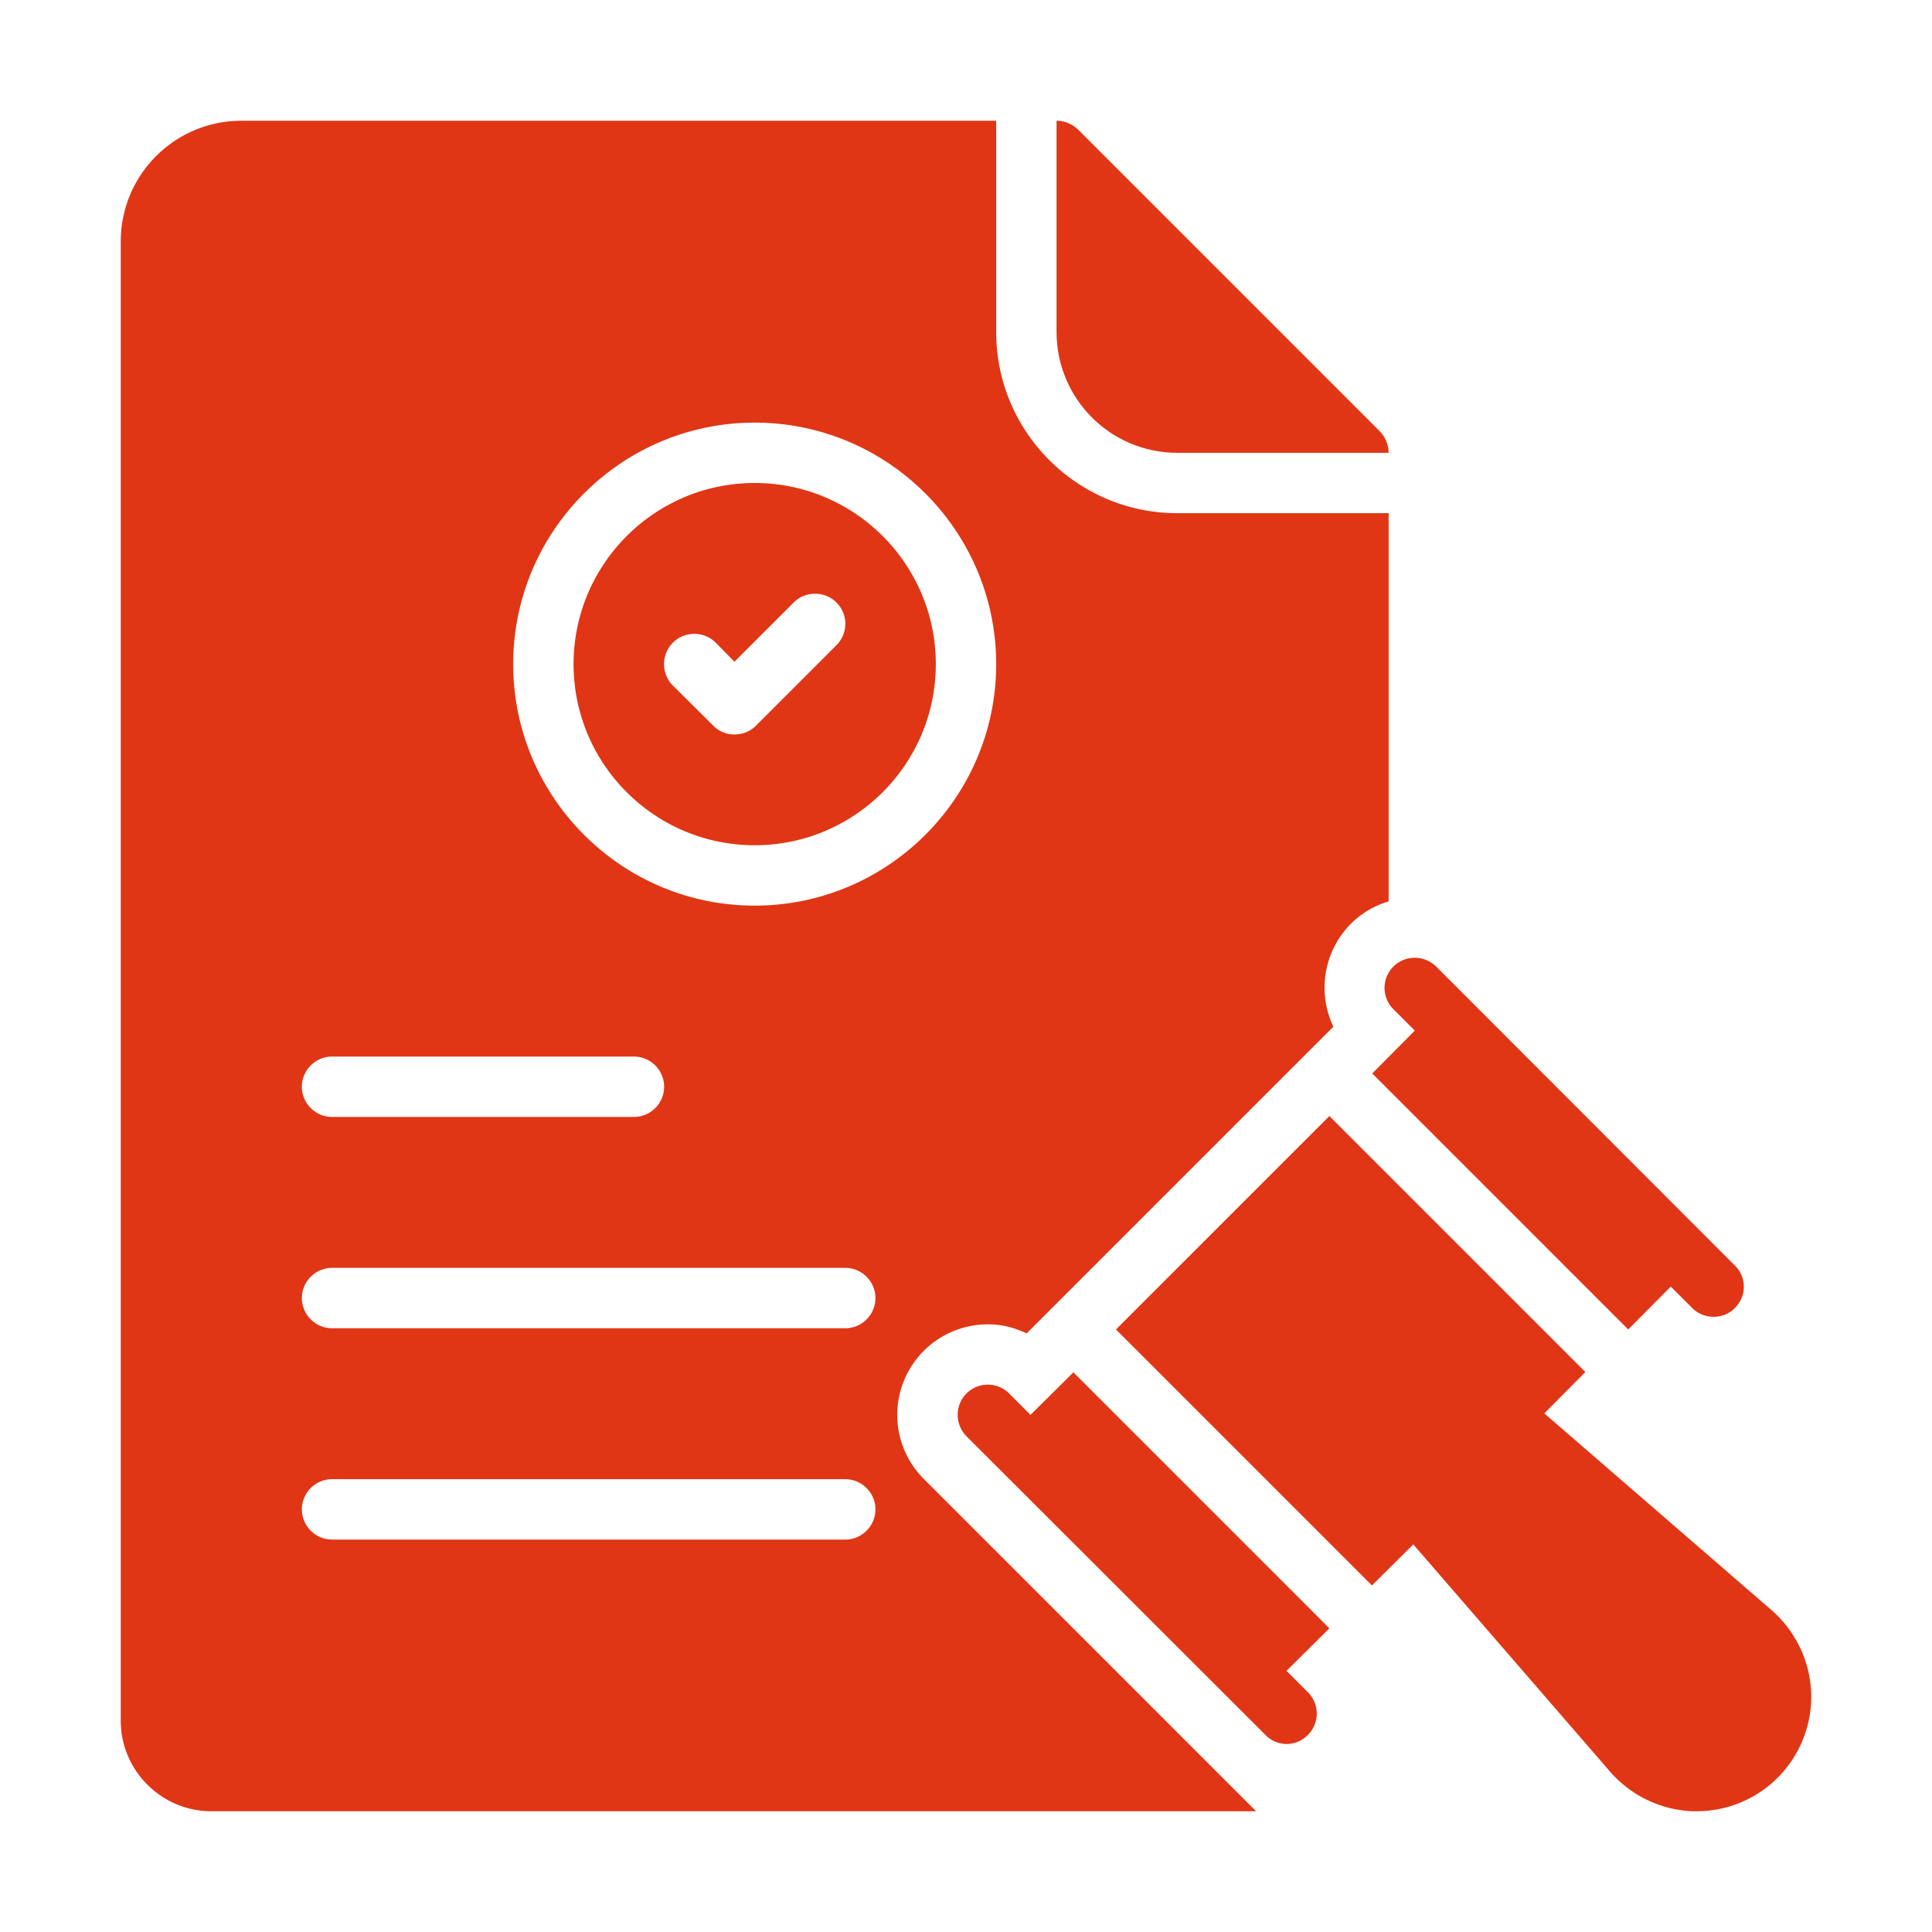
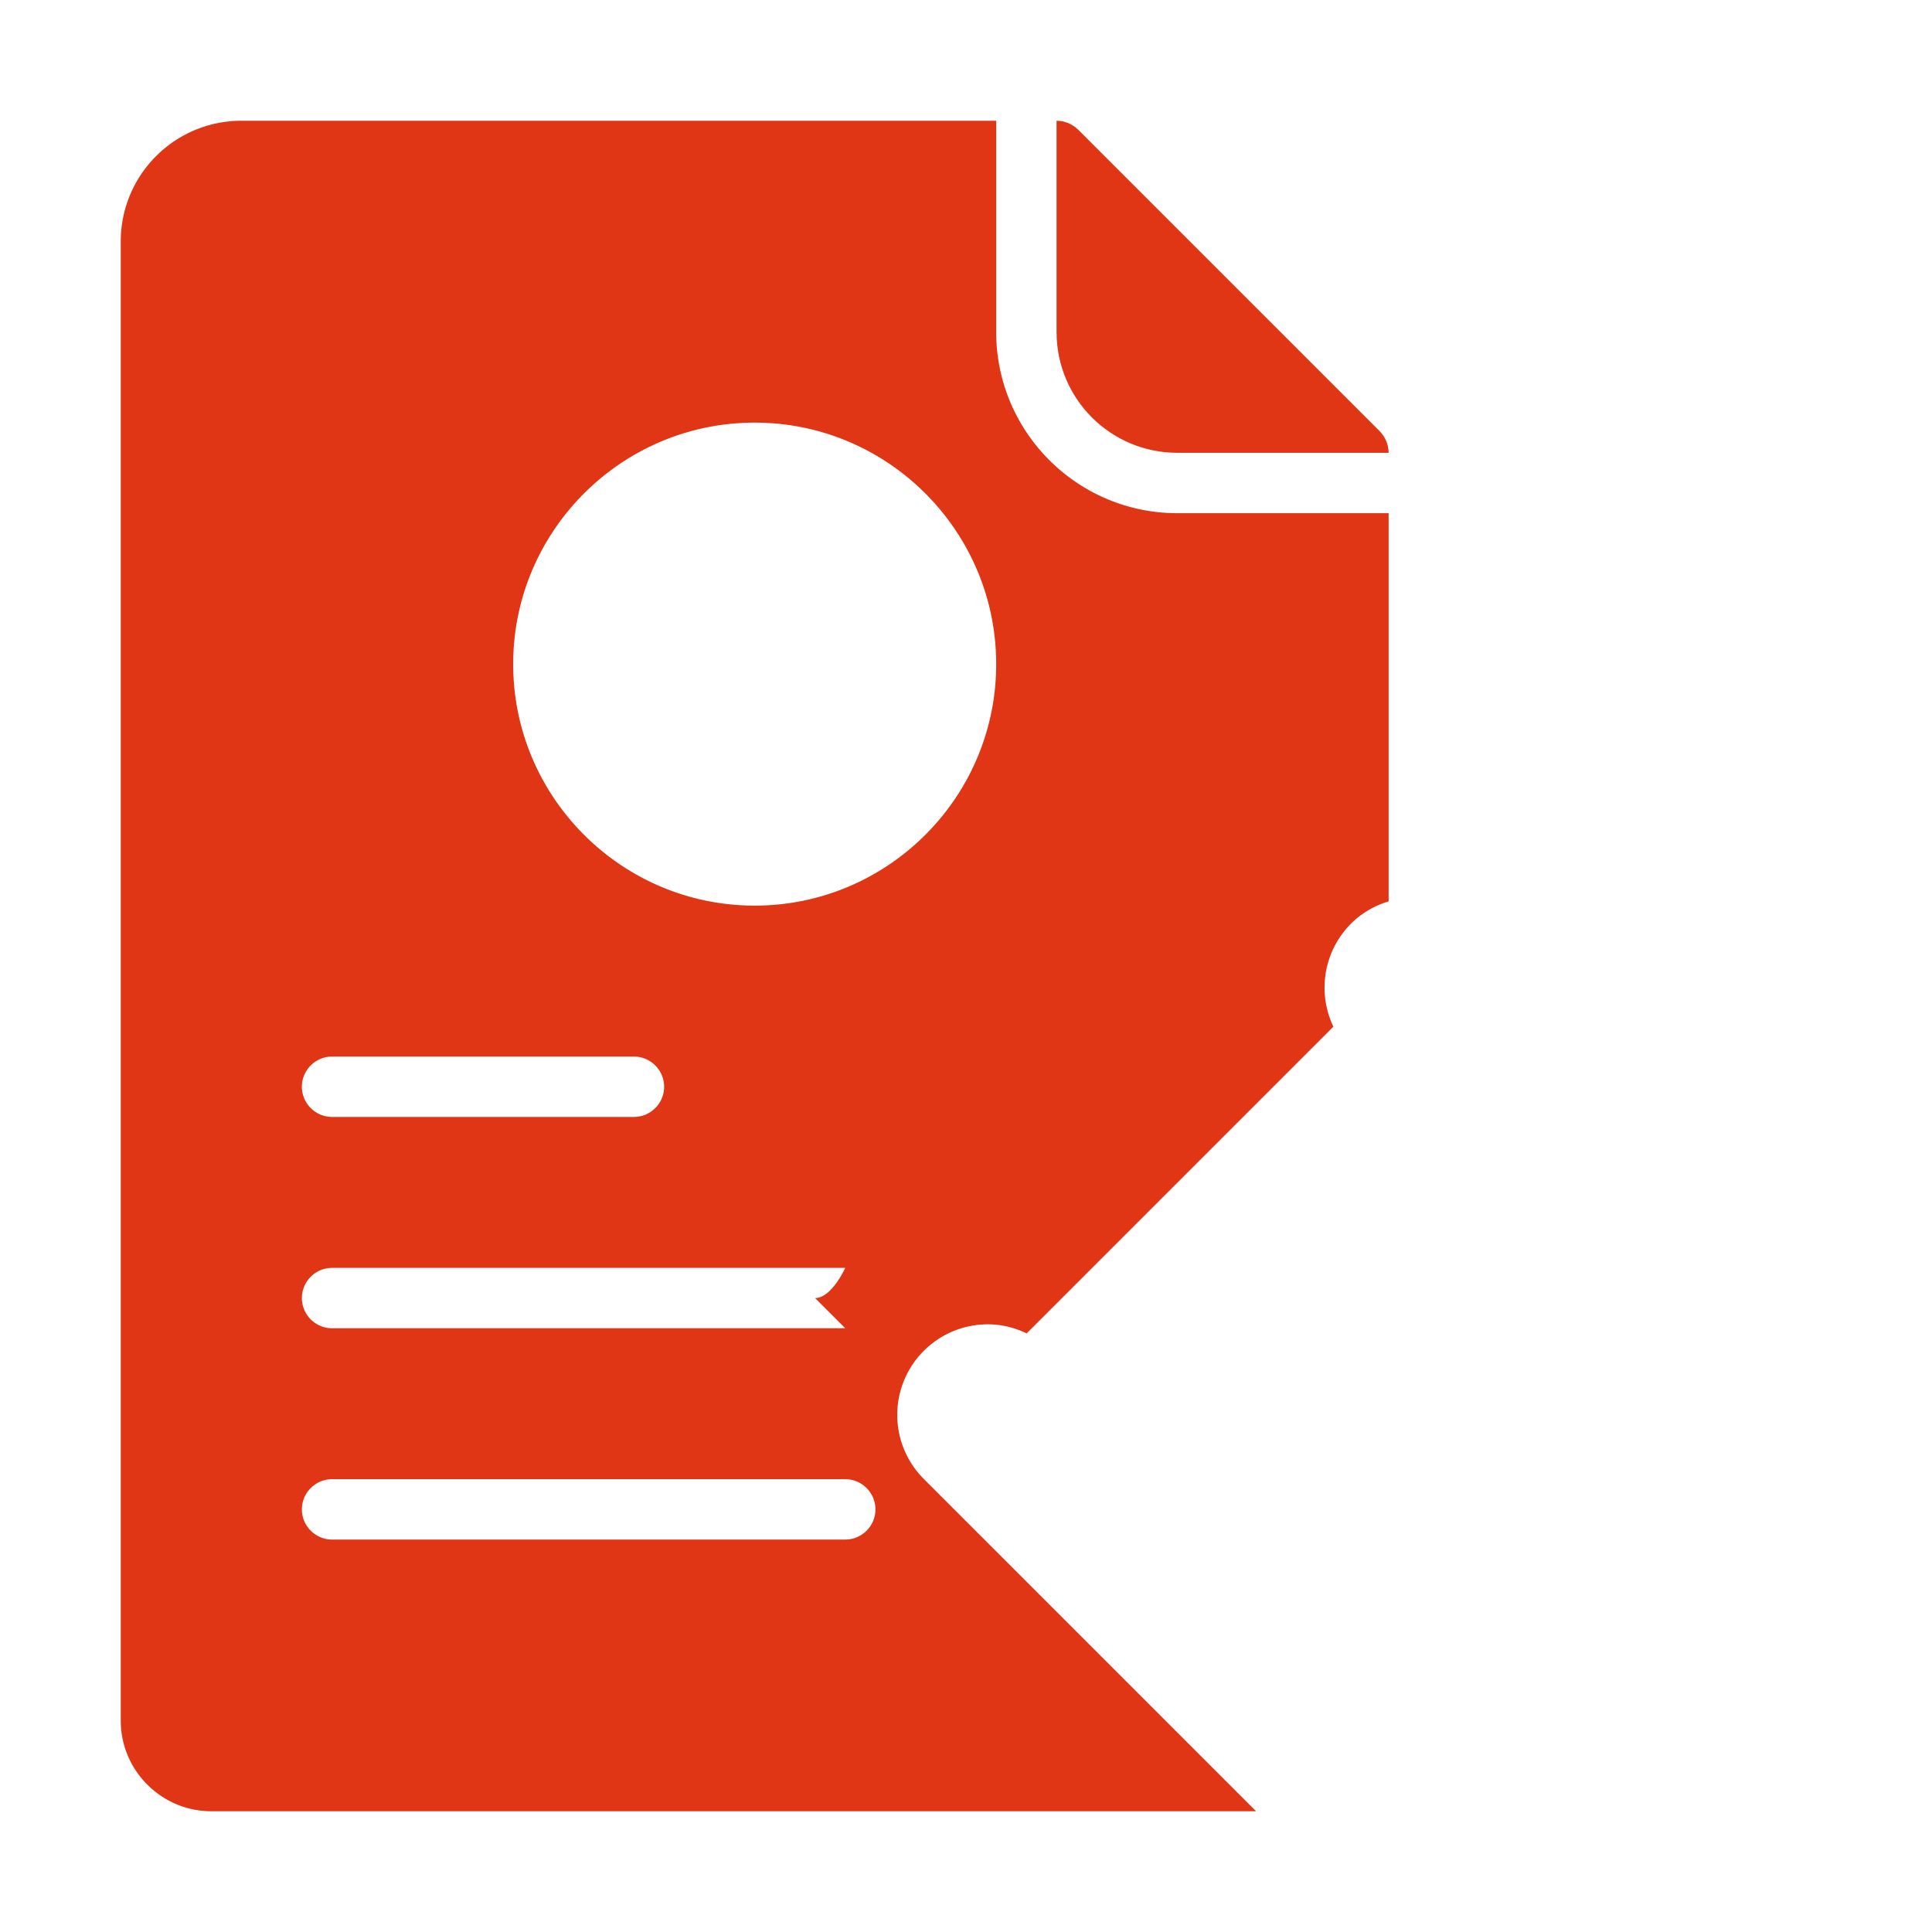
<svg xmlns="http://www.w3.org/2000/svg" width="512" height="512" x="0" y="0" viewBox="0 0 64 64" style="enable-background:new 0 0 512 512" xml:space="preserve" class="">
  <g>
-     <path d="m35.557 45.46-1.42 1.41-.71-.71a.996.996 0 0 0-1.41 0c-.39.39-.39 1.02 0 1.42l9.9 9.89a.976.976 0 0 0 1.41 0 .996.996 0 0 0 0-1.41l-.71-.71 1.42-1.41zM46.157 33.43l.71.71-1.41 1.42 8.48 8.48 1.41-1.42.71.71c.2.2.45.29.71.29.25 0 .51-.09.7-.29.4-.39.4-1.02 0-1.41l-9.89-9.9c-.4-.39-1.03-.39-1.42 0a.996.996 0 0 0 0 1.41zM58.687 53.34l-7.53-6.52 1.36-1.37-8.48-8.48-7.07 7.07 8.48 8.48 1.37-1.36 6.52 7.53a3.83 3.83 0 0 0 2.73 1.31h.14c1 0 1.97-.4 2.68-1.11.74-.74 1.15-1.77 1.11-2.82a3.83 3.83 0 0 0-1.31-2.73zM25 28c3.31 0 6-2.69 6-6s-2.69-6-6-6-6 2.69-6 6 2.69 6 6 6zm-2.71-6.71c.39-.39 1.03-.39 1.42 0l.62.63 1.96-1.96c.39-.39 1.03-.39 1.42 0 .39.39.39 1.02 0 1.41l-2.67 2.67c-.2.2-.45.29-.71.29a.96.96 0 0 1-.7-.29l-1.34-1.33c-.39-.39-.39-1.03 0-1.42z" fill="#e03615" opacity="1" data-original="#000000" />
-     <path d="M25 14c4.41 0 8 3.59 8 8s-3.59 8-8 8-8-3.59-8-8 3.59-8 8-8zM11 35h10c.55 0 1 .45 1 1s-.45 1-1 1H11c-.55 0-1-.45-1-1s.45-1 1-1zm17 16H11c-.55 0-1-.45-1-1s.45-1 1-1h17c.55 0 1 .45 1 1s-.45 1-1 1zm0-7H11c-.55 0-1-.45-1-1s.45-1 1-1h17c.55 0 1 .45 1 1s-.45 1-1 1zm2.6 4.99a3 3 0 0 1 2.13-5.12c.45 0 .88.11 1.28.3l10.16-10.16c-.53-1.11-.34-2.48.58-3.41.35-.35.78-.6 1.25-.74V17h-7c-3.31 0-6-2.69-6-6V4H8C5.79 4 4 5.79 4 8v49c0 1.65 1.35 3 3 3h34.61z" fill="#e03615" opacity="1" data-original="#000000" />
+     <path d="M25 14c4.41 0 8 3.59 8 8s-3.59 8-8 8-8-3.59-8-8 3.59-8 8-8zM11 35h10c.55 0 1 .45 1 1s-.45 1-1 1H11c-.55 0-1-.45-1-1s.45-1 1-1zm17 16H11c-.55 0-1-.45-1-1s.45-1 1-1h17c.55 0 1 .45 1 1s-.45 1-1 1zm0-7H11c-.55 0-1-.45-1-1s.45-1 1-1h17s-.45 1-1 1zm2.6 4.99a3 3 0 0 1 2.13-5.12c.45 0 .88.11 1.28.3l10.16-10.16c-.53-1.11-.34-2.48.58-3.41.35-.35.78-.6 1.25-.74V17h-7c-3.31 0-6-2.69-6-6V4H8C5.79 4 4 5.79 4 8v49c0 1.65 1.35 3 3 3h34.61z" fill="#e03615" opacity="1" data-original="#000000" />
    <path d="M39 15h7c0-.27-.11-.52-.29-.71l-.29-.29L36 4.58l-.29-.29C35.52 4.11 35.27 4 35 4v7c0 2.21 1.79 4 4 4z" fill="#e03615" opacity="1" data-original="#000000" />
  </g>
</svg>